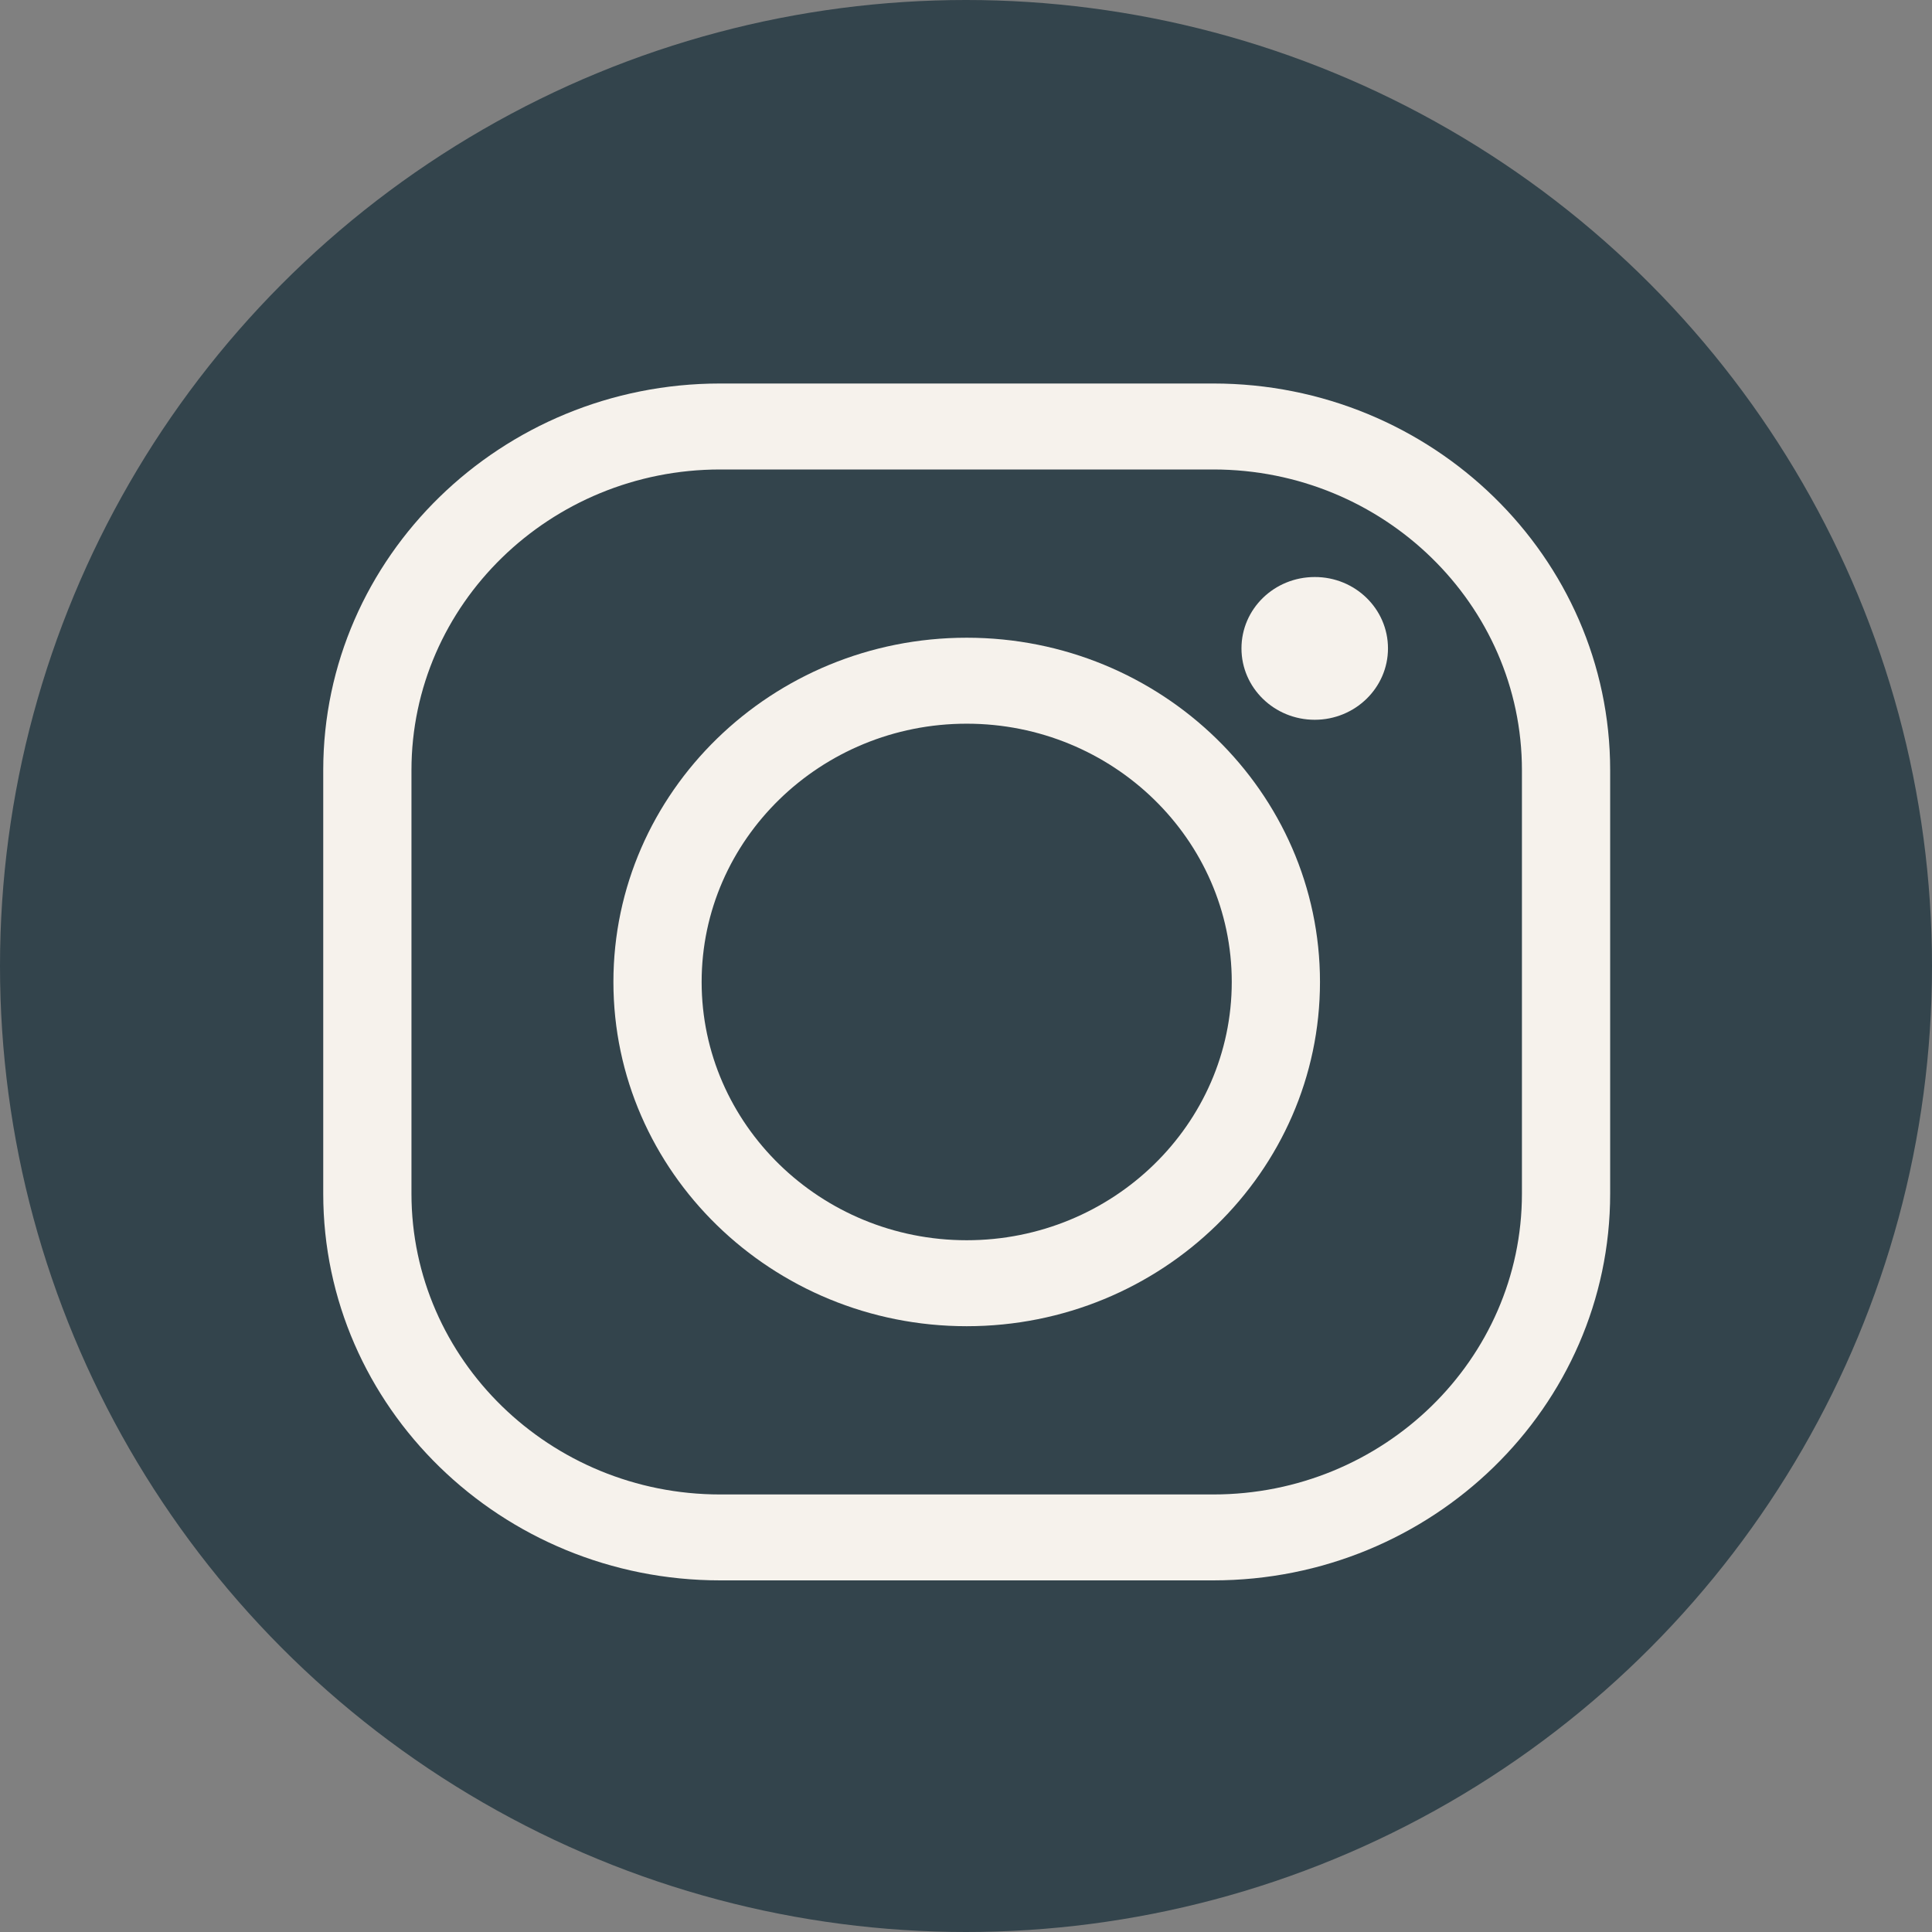
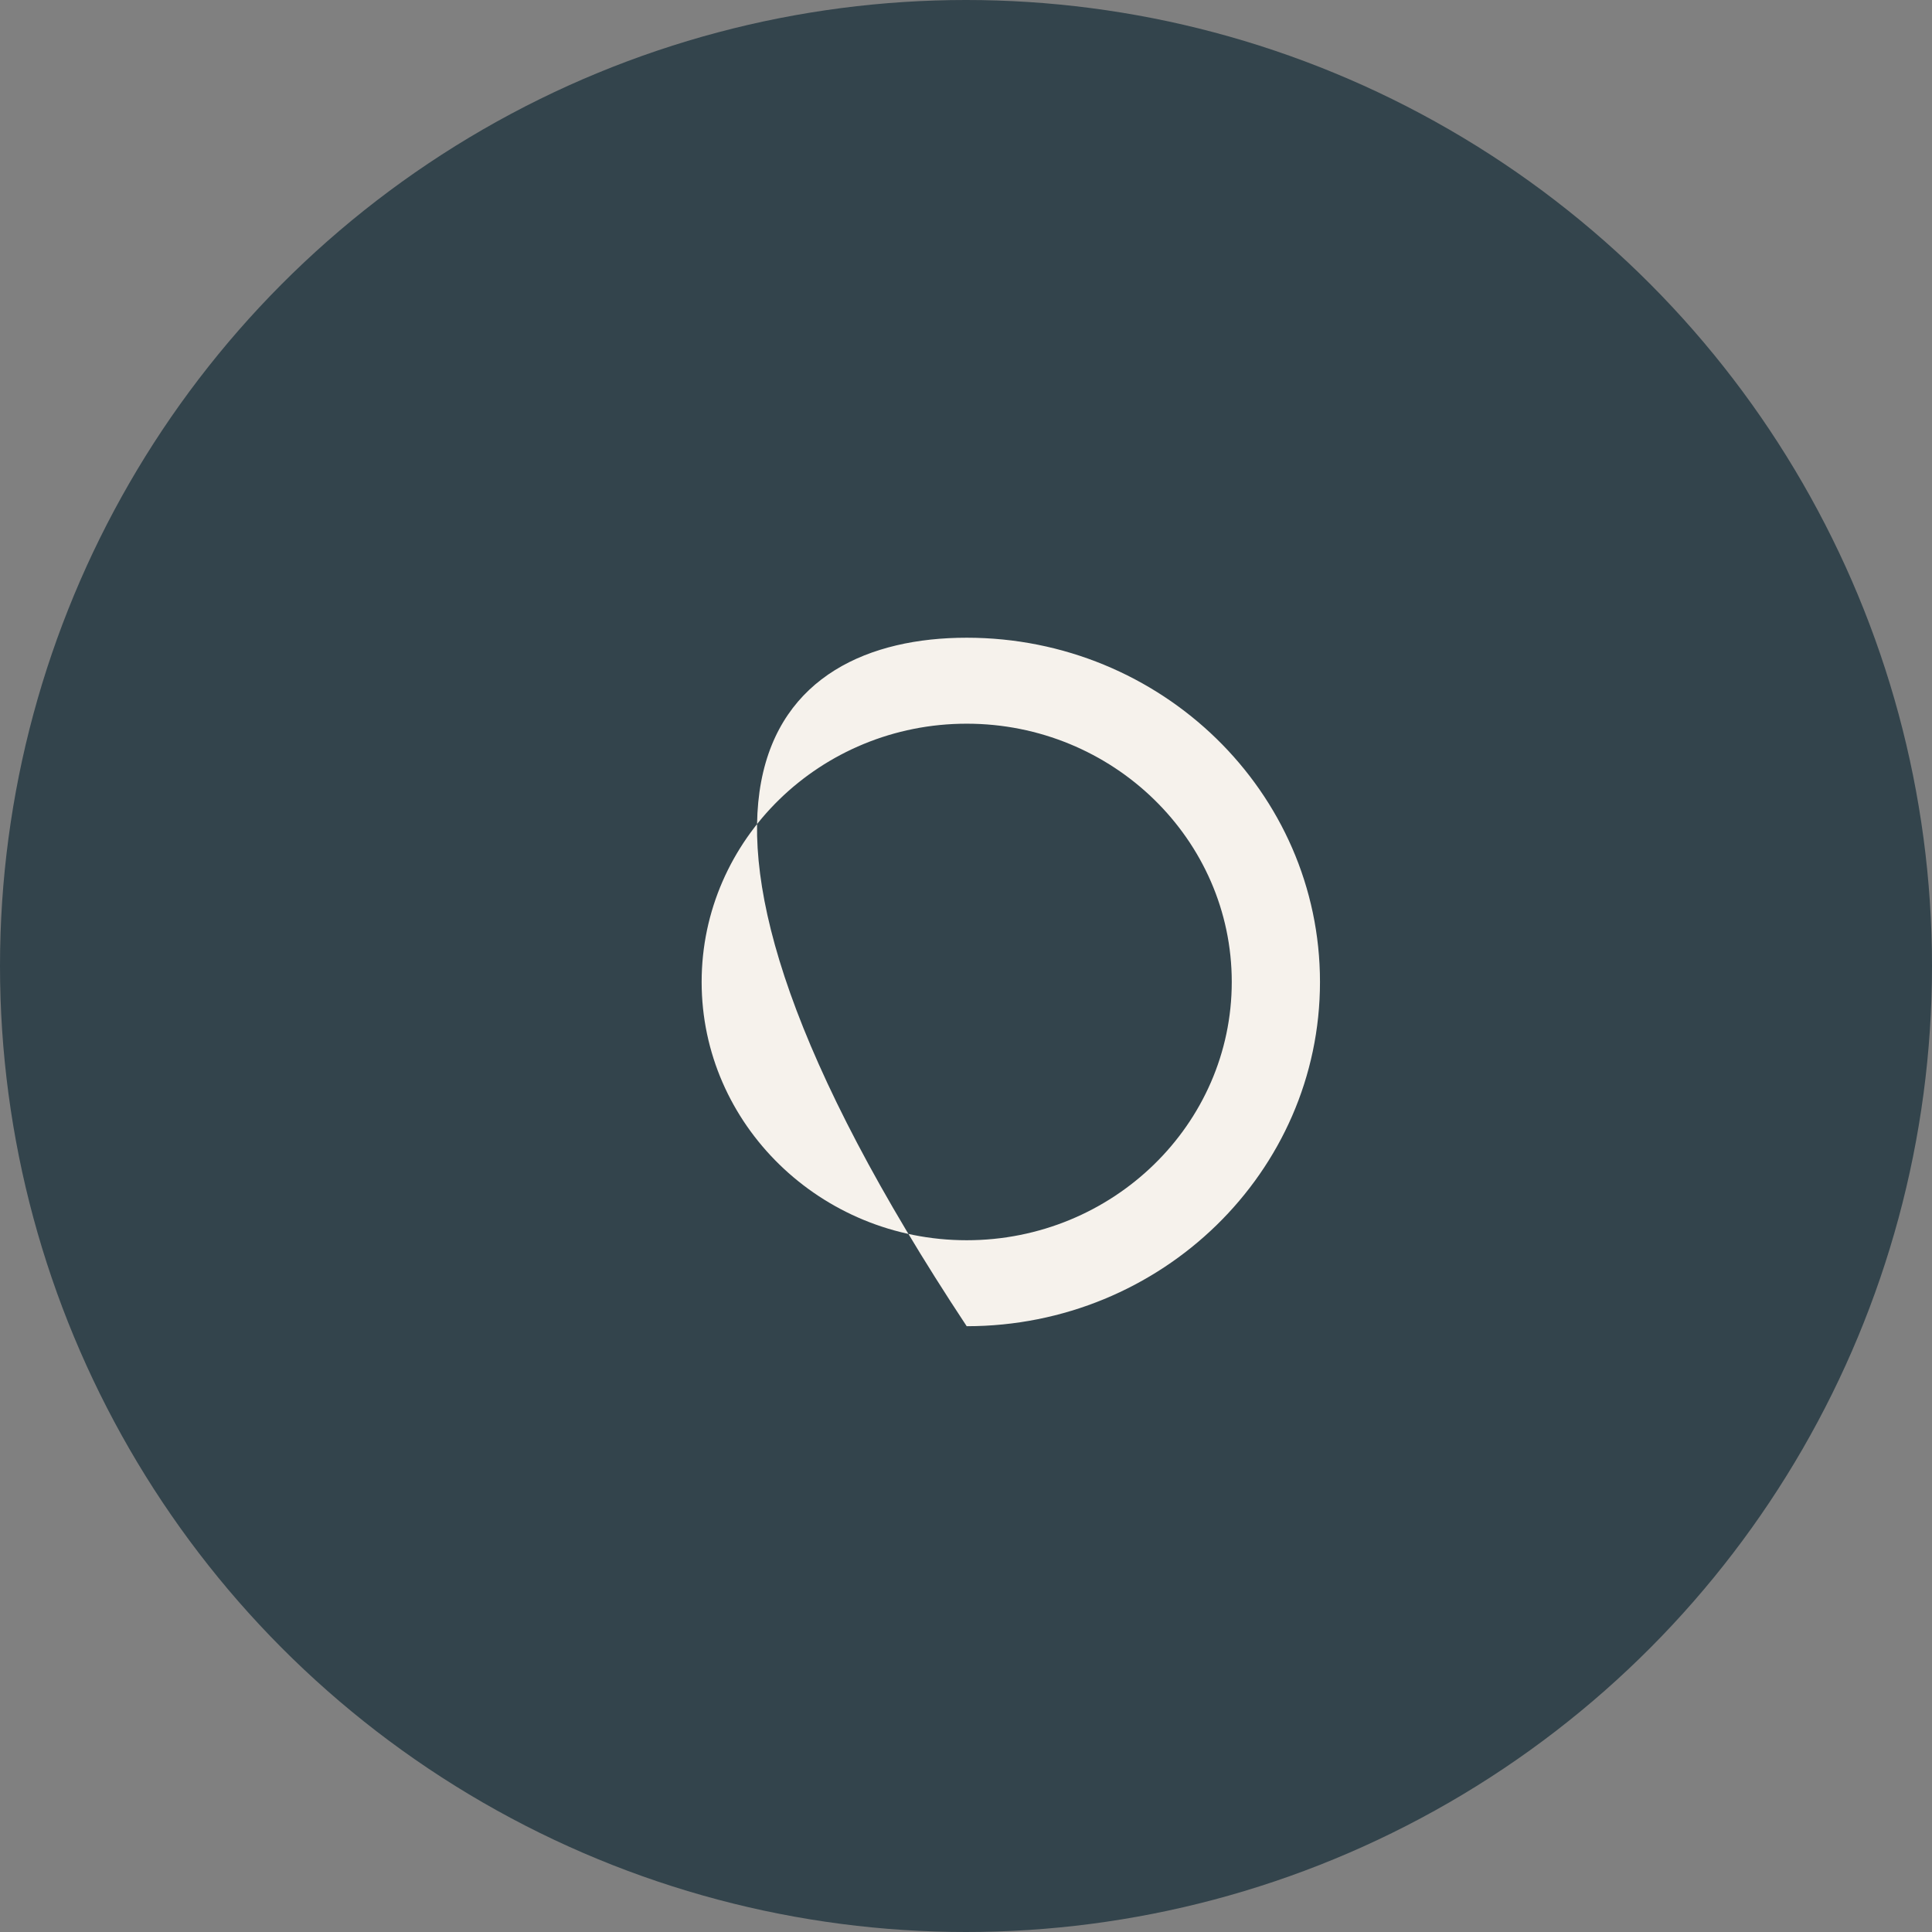
<svg xmlns="http://www.w3.org/2000/svg" width="36" height="36" viewBox="0 0 36 36" fill="none">
  <rect x="0" y="0" width="36" height="36" fill="#808080" stroke="none" />
  <circle cx="18" cy="18" r="18" fill="#33444C" />
-   <path d="M22.608 29.448H13.419C9.341 29.448 6.023 26.216 6.023 22.242V14.352C6.023 10.379 9.341 7.146 13.419 7.146H22.608C26.686 7.146 30.003 10.379 30.003 14.352V22.242C30.003 26.216 26.686 29.448 22.608 29.448ZM13.419 8.748C10.248 8.748 7.667 11.263 7.667 14.352V22.242C7.667 25.332 10.248 27.847 13.419 27.847H22.608C25.778 27.847 28.359 25.332 28.359 22.242V14.352C28.359 11.261 25.778 8.748 22.608 8.748H13.419Z" fill="#F6F2EC" />
-   <path d="M18.013 24.712C14.383 24.712 11.43 21.835 11.43 18.297C11.43 14.76 14.383 11.883 18.013 11.883C21.644 11.883 24.596 14.76 24.596 18.297C24.596 21.835 21.644 24.712 18.013 24.712ZM18.013 13.485C15.29 13.485 13.074 15.644 13.074 18.297C13.074 20.95 15.29 23.11 18.013 23.11C20.736 23.11 22.952 20.95 22.952 18.297C22.952 15.644 20.736 13.485 18.013 13.485Z" fill="#F6F2EC" />
-   <path d="M25.863 12.082C25.863 12.816 25.251 13.412 24.498 13.412C23.744 13.412 23.133 12.816 23.133 12.082C23.133 11.345 23.744 10.752 24.498 10.752C25.251 10.75 25.863 11.345 25.863 12.082Z" fill="#F6F2EC" />
+   <path d="M18.013 24.712C11.43 14.76 14.383 11.883 18.013 11.883C21.644 11.883 24.596 14.76 24.596 18.297C24.596 21.835 21.644 24.712 18.013 24.712ZM18.013 13.485C15.29 13.485 13.074 15.644 13.074 18.297C13.074 20.95 15.29 23.11 18.013 23.11C20.736 23.11 22.952 20.95 22.952 18.297C22.952 15.644 20.736 13.485 18.013 13.485Z" fill="#F6F2EC" />
</svg>